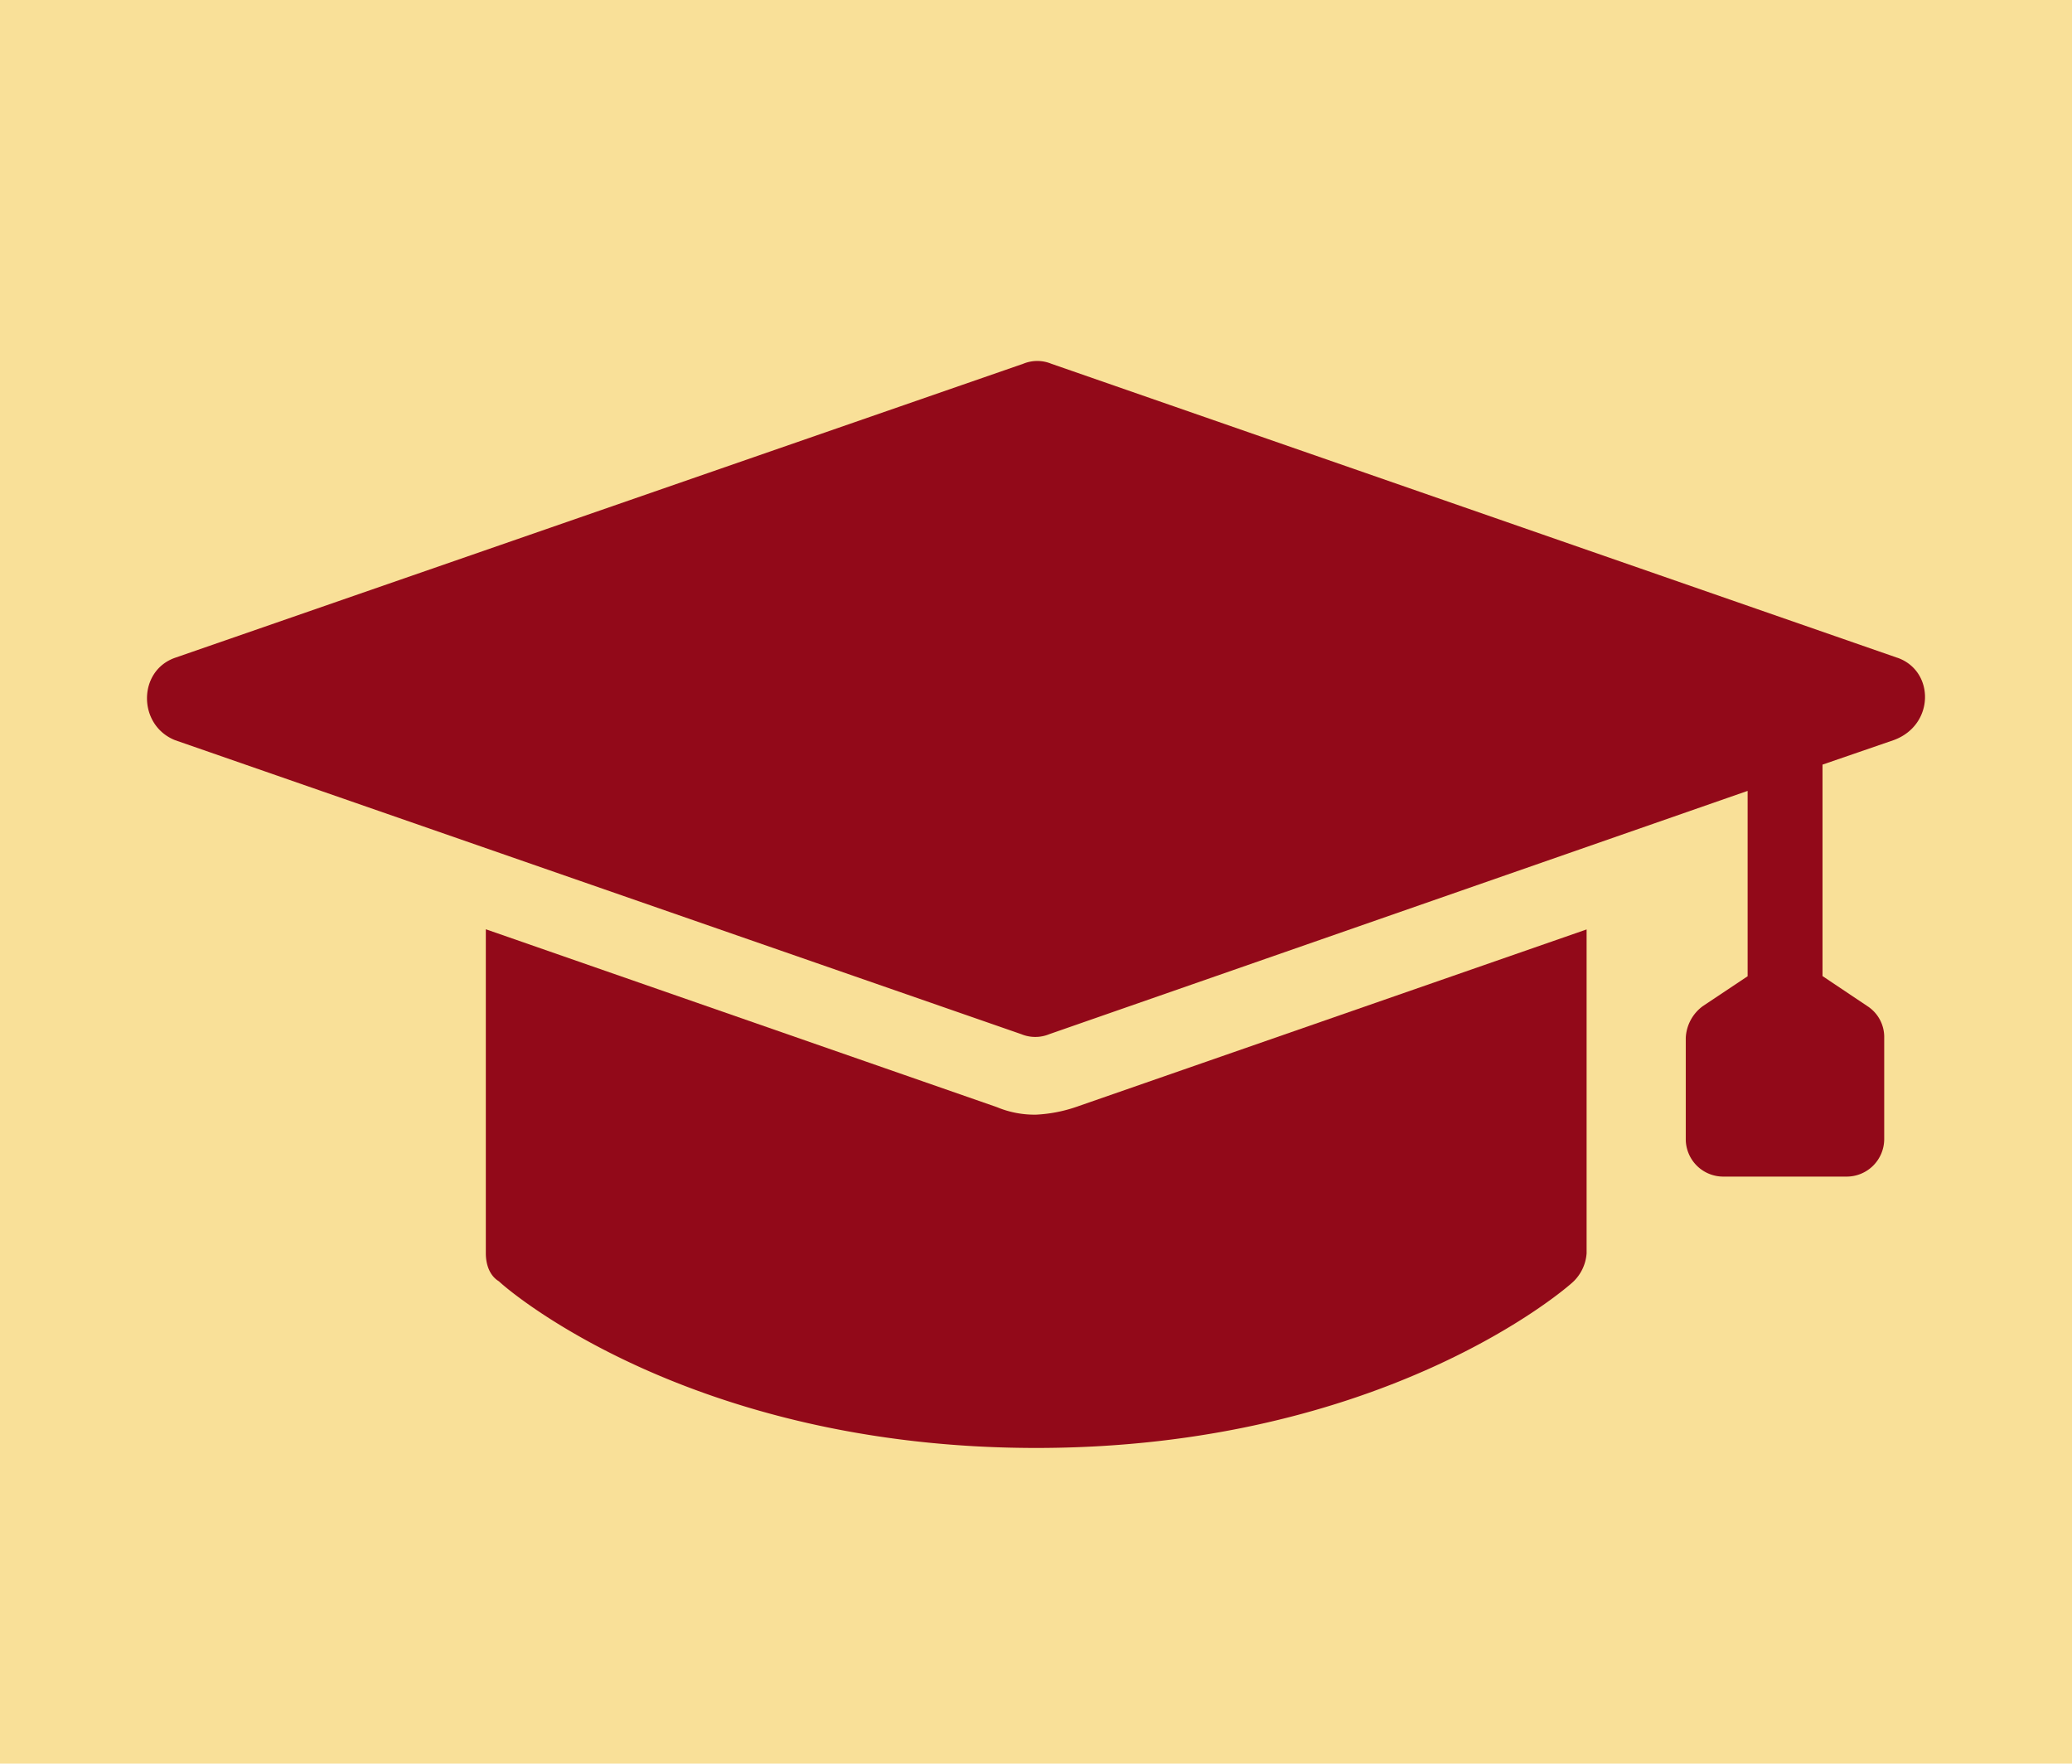
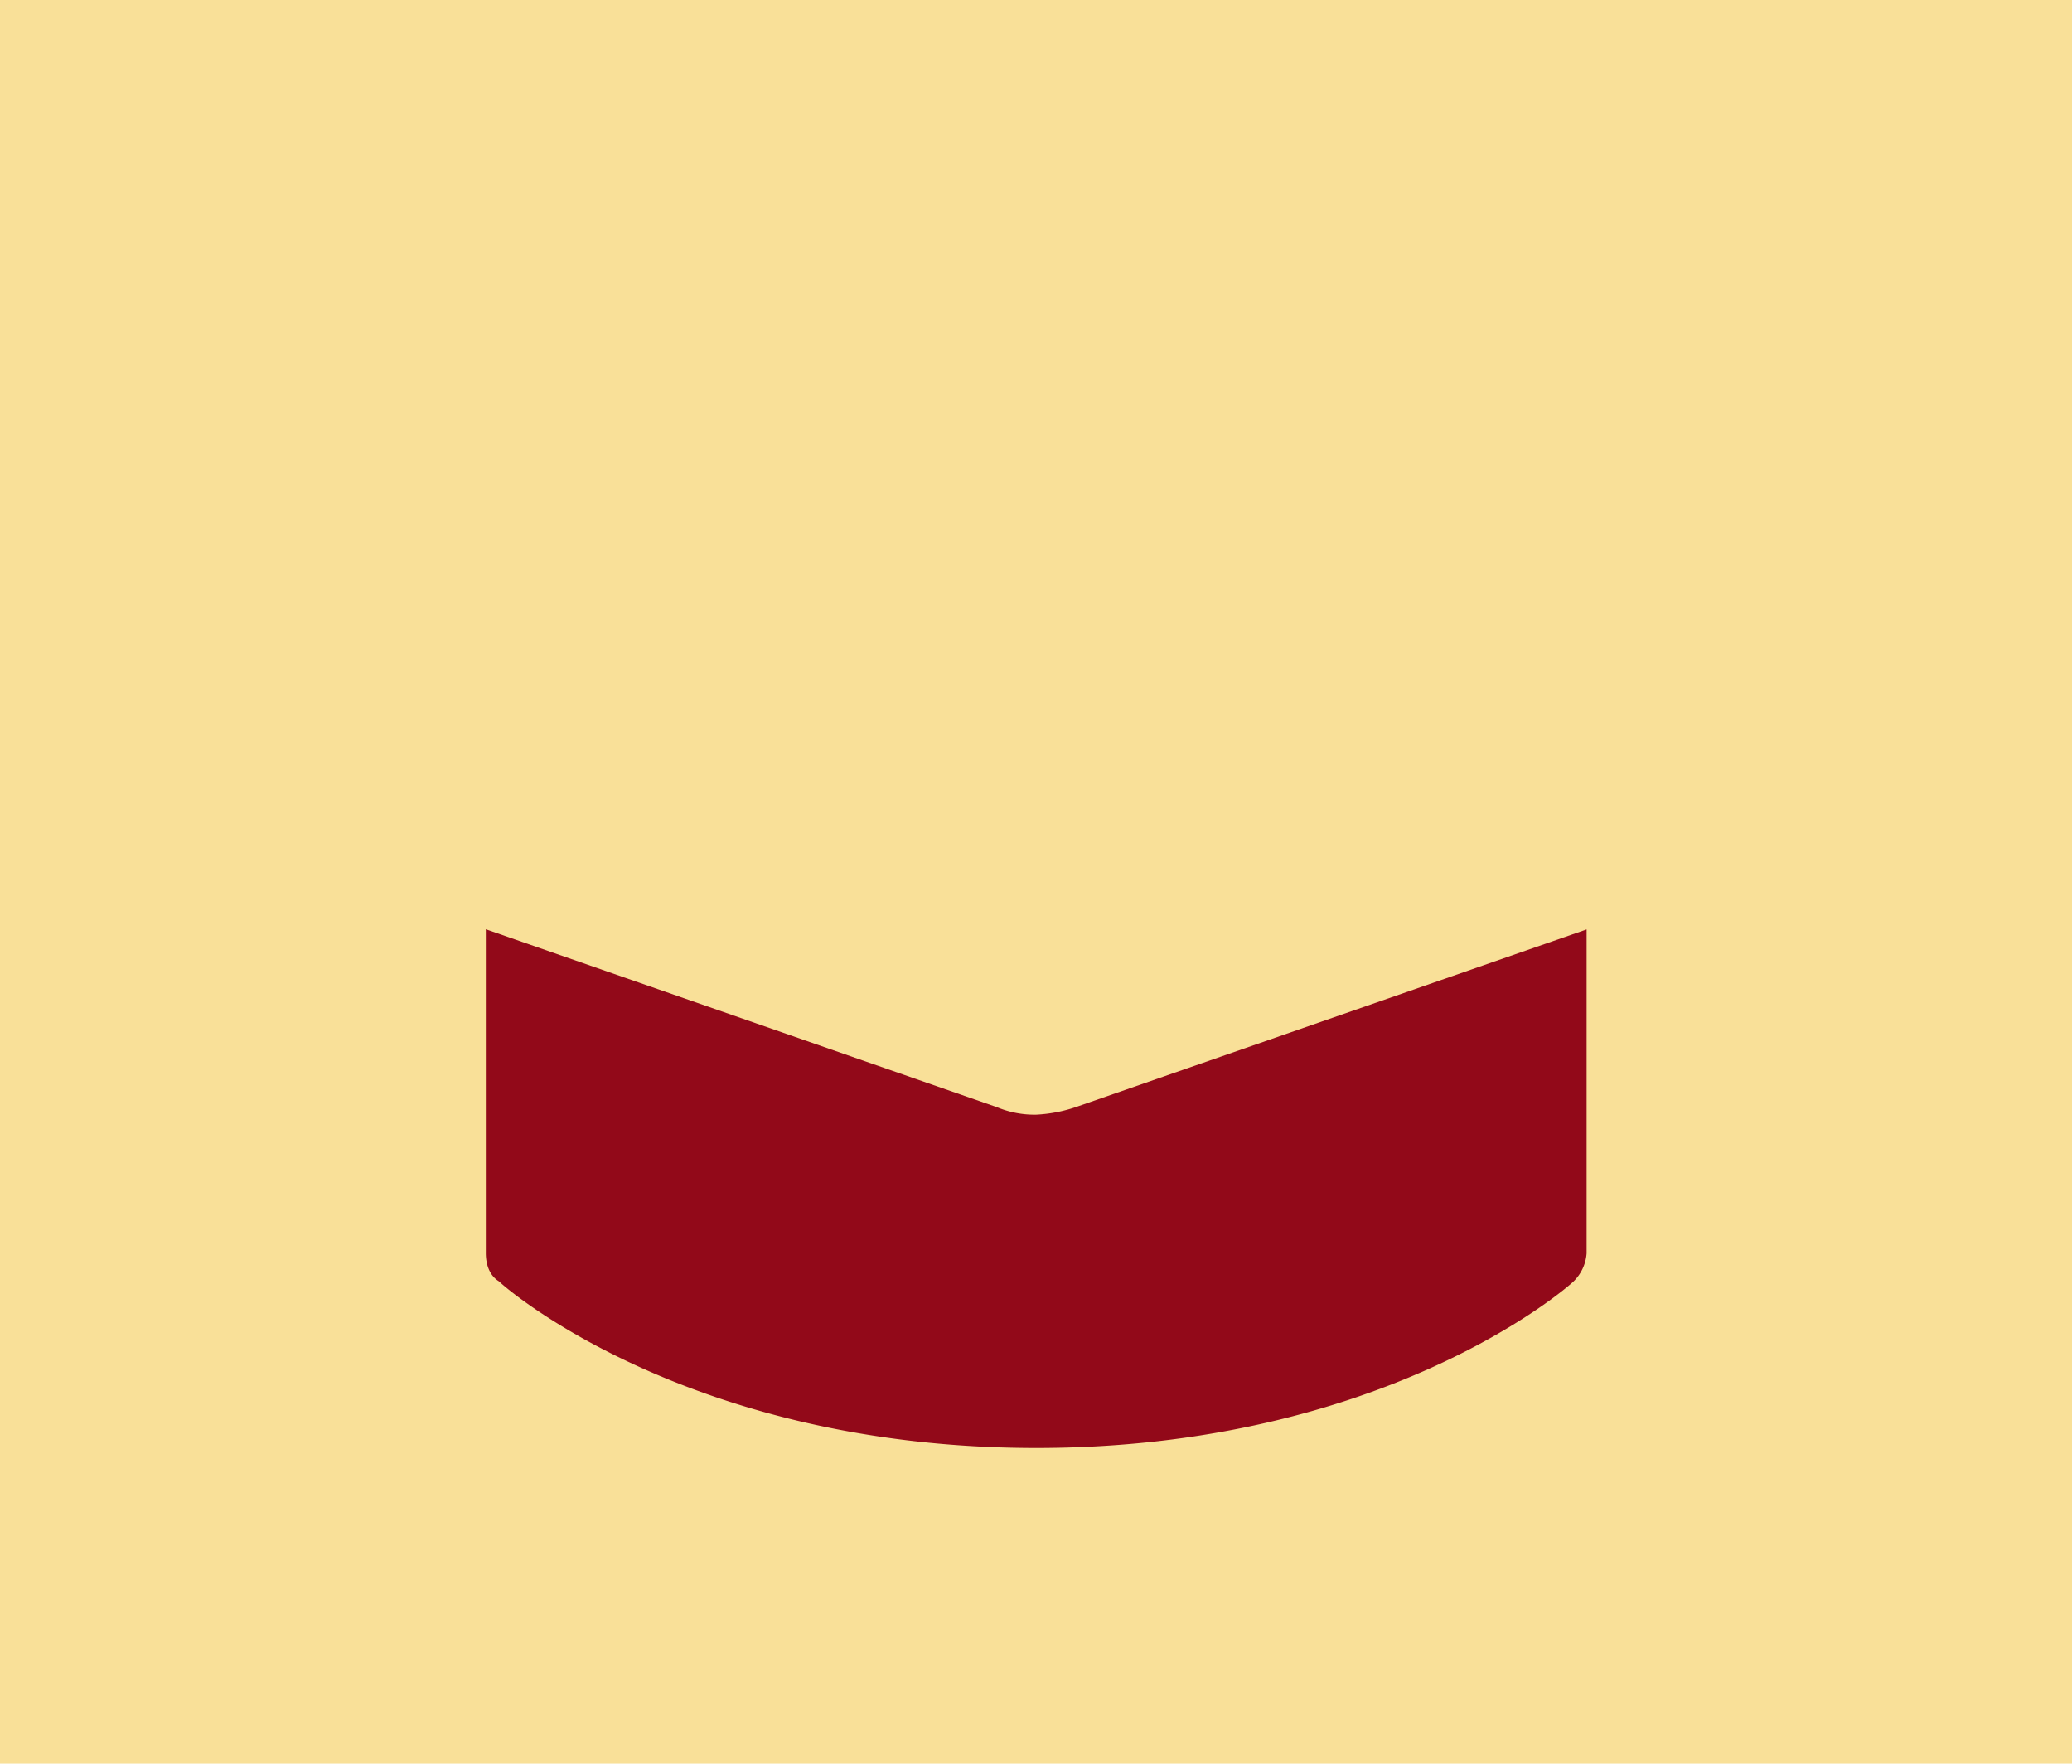
<svg xmlns="http://www.w3.org/2000/svg" id="Layer_1" data-name="Layer 1" width="490" height="417" viewBox="0 0 490 417">
  <defs>
    <style>.cls-1{fill:#f9e098;}.cls-2{fill:#920919;}</style>
  </defs>
  <rect class="cls-1" width="490" height="419.09" />
  <path class="cls-2" d="M245.05,263.55a23.05,23.05,0,0,1-9.29-1.77L114.89,219.72v76.6c0,2.65.89,5.31,3.1,6.64,1.77,1.77,45.16,39.4,127.06,39.4S370.34,304.73,372.11,303a10.3,10.3,0,0,0,3.1-6.64v-76.6L254.35,261.78a34.33,34.33,0,0,1-9.3,1.77Z" />
-   <path class="cls-2" d="M448.71,155.53,248.6,86A8.71,8.71,0,0,0,242,86L41.4,155.53c-8.85,3.1-8.85,15.94,0,19.48l200.11,69.51a8.68,8.68,0,0,0,6.64,0L413.29,187v43.83l-10.63,7.09a9.85,9.85,0,0,0-4,7.52v23.91a8.87,8.87,0,0,0,8.85,8.85h29.22a8.88,8.88,0,0,0,8.86-8.85V245.4a8.68,8.68,0,0,0-4-7.52L431,230.79v-50L447.82,175c9.74-3.54,9.74-16.38.89-19.48Z" />
</svg>